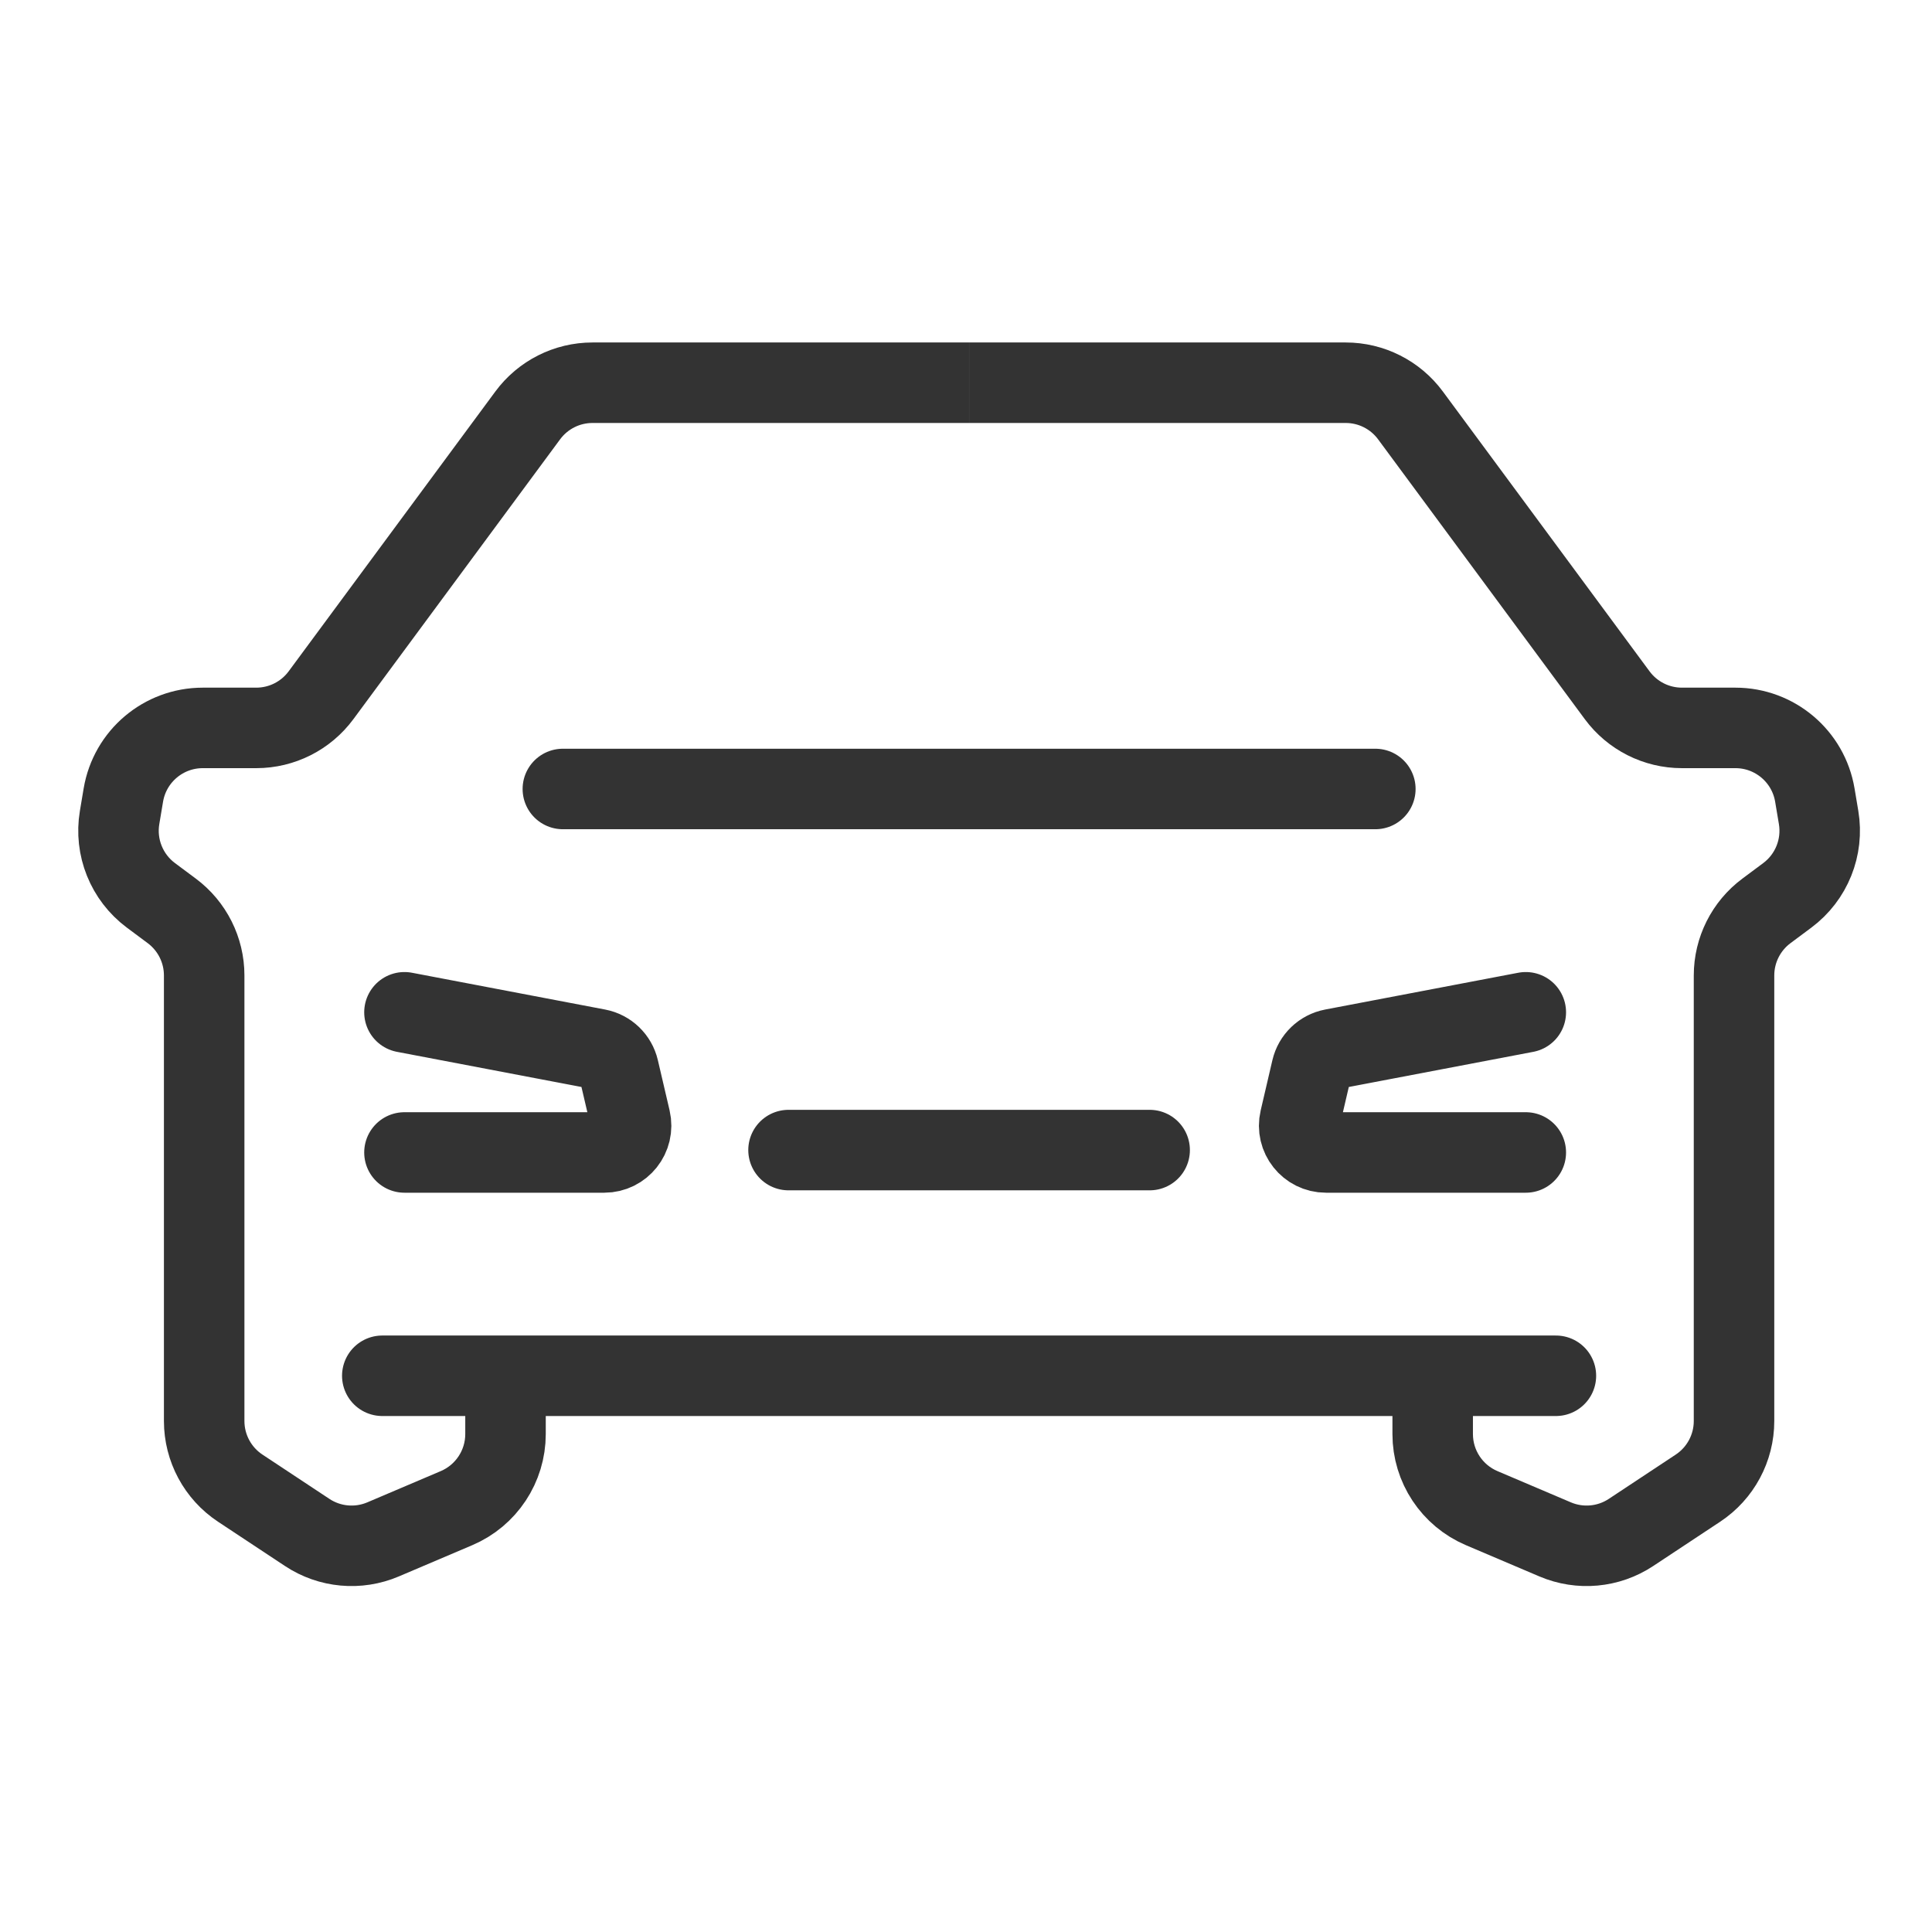
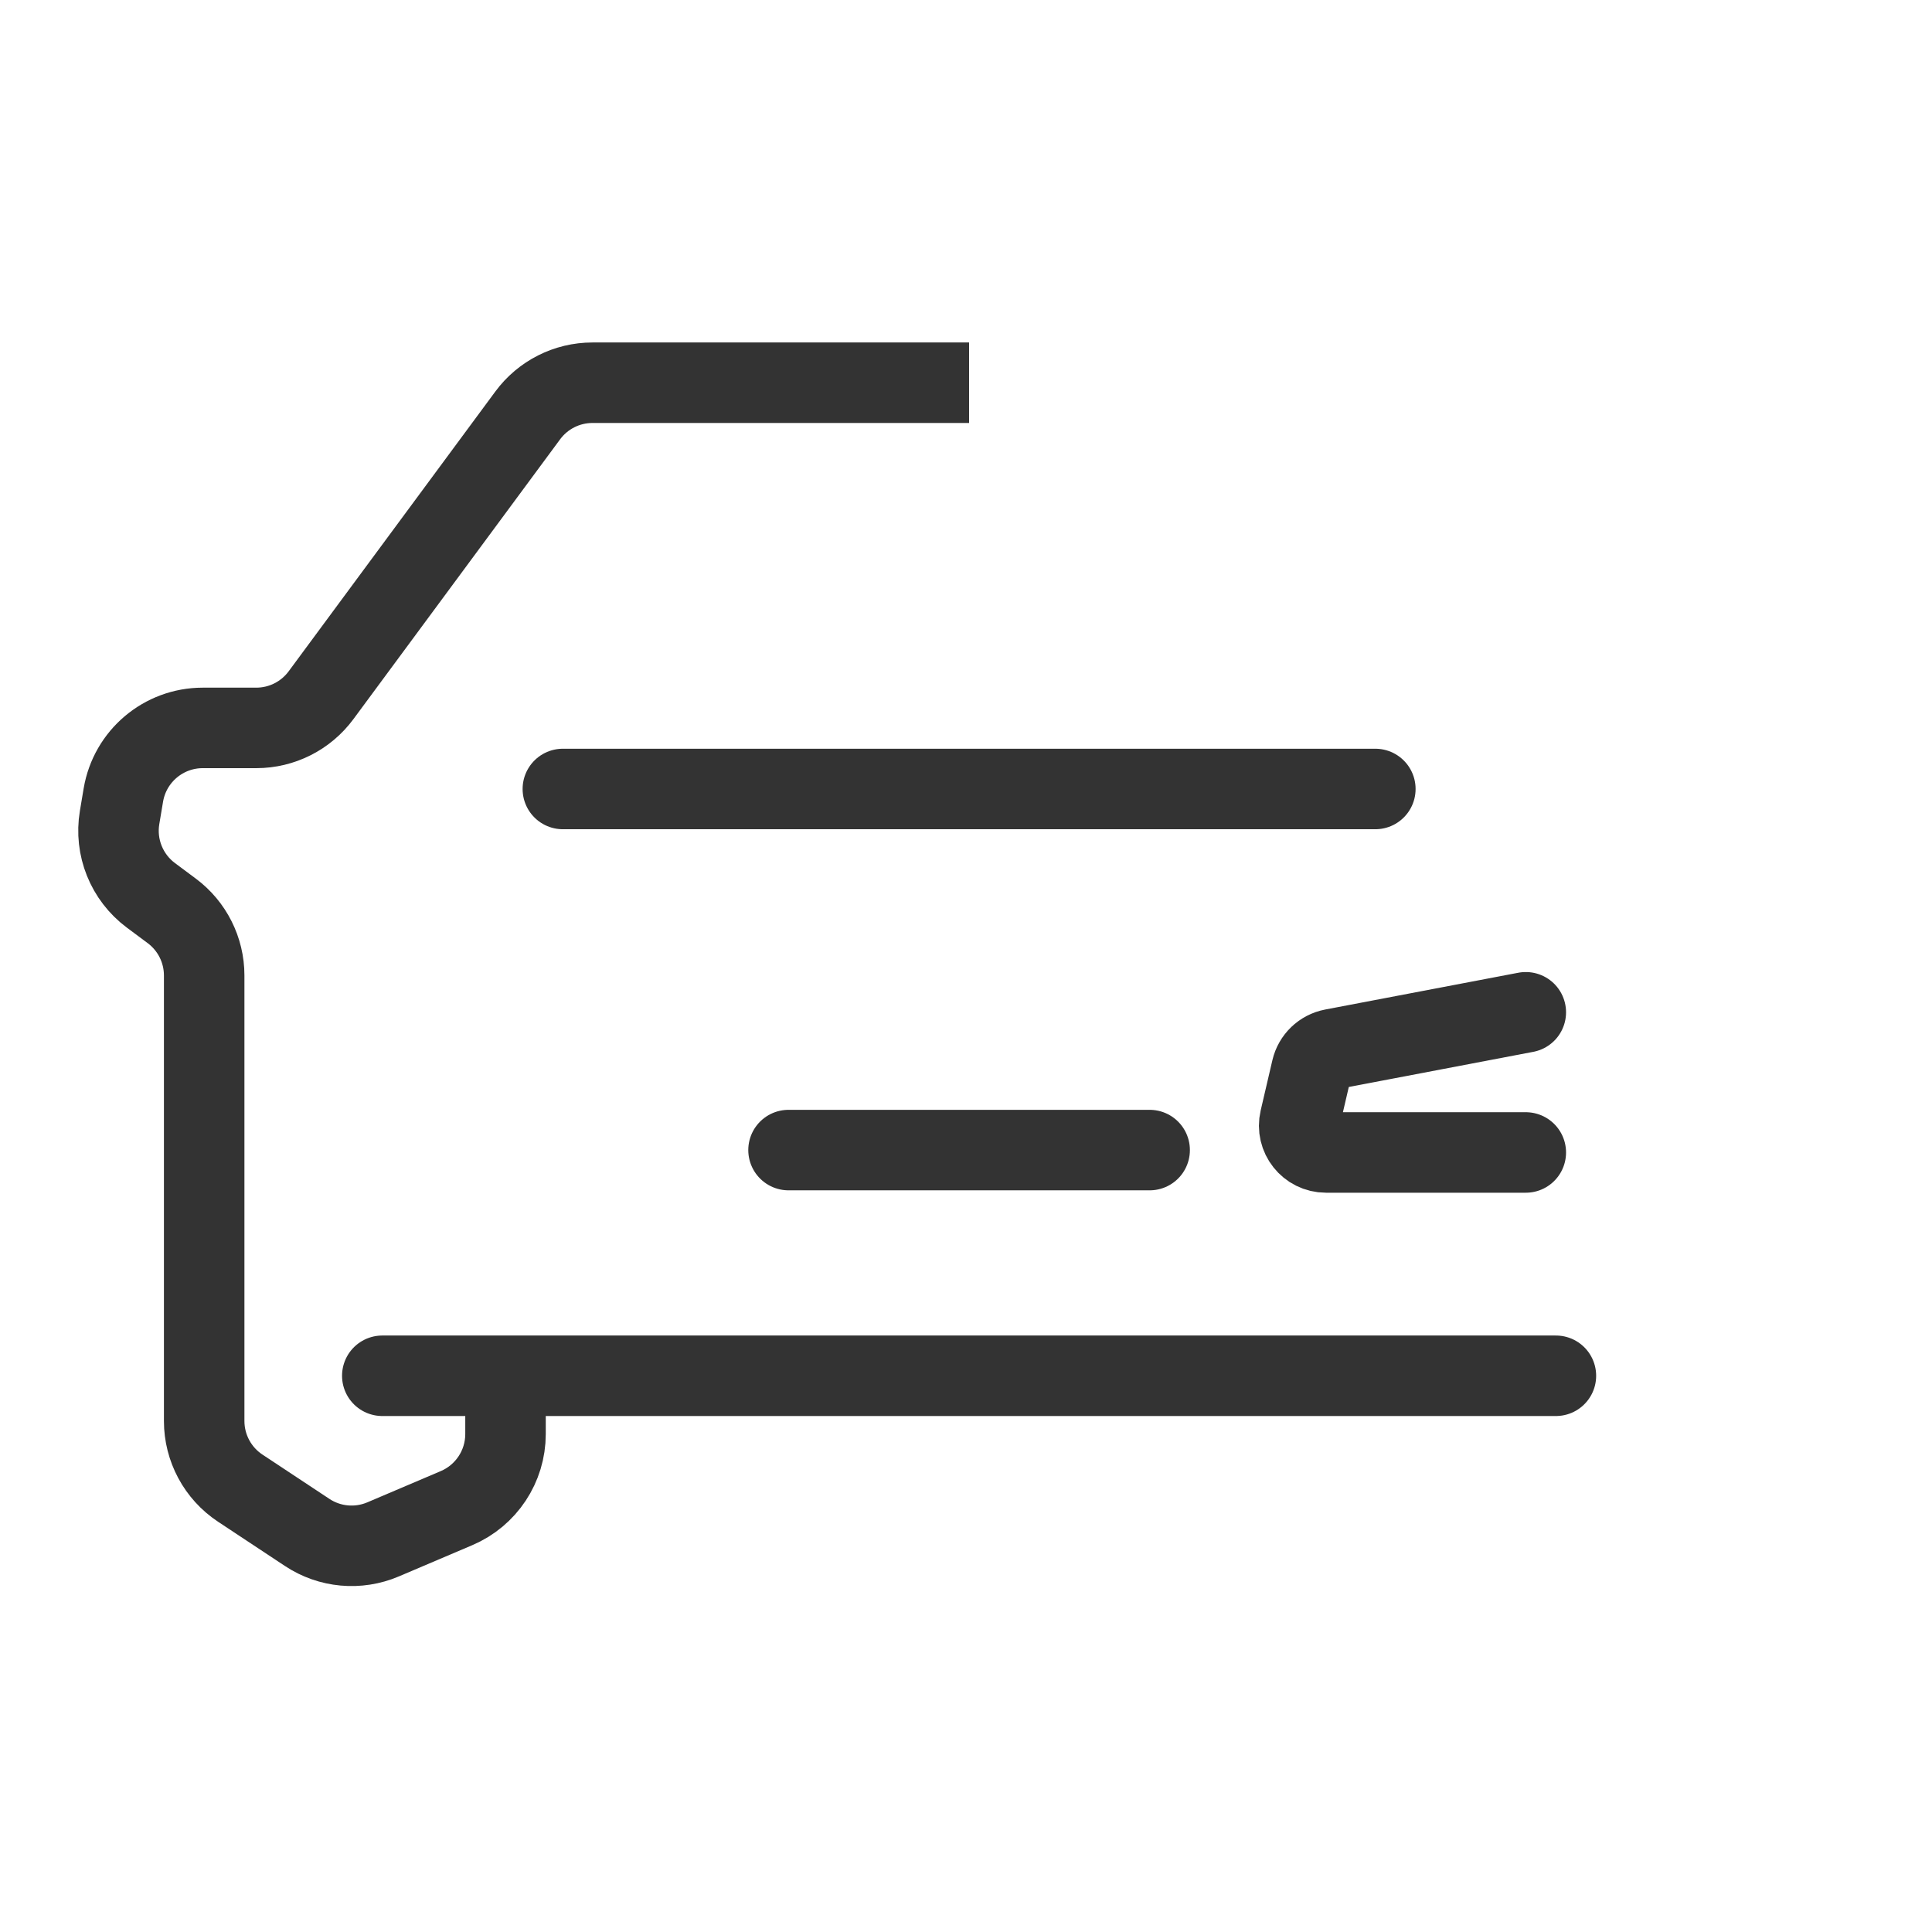
<svg xmlns="http://www.w3.org/2000/svg" width="72" height="72" viewBox="0 0 72 72" fill="none">
  <path d="M14.247 51.271H57.984" stroke="#333333" stroke-width="3" stroke-linecap="round" />
  <path d="M29.386 42.86H42.844" stroke="#333333" stroke-width="3" stroke-linecap="round" />
  <path d="M36.115 14.263H22.08C21.128 14.263 20.233 14.715 19.667 15.481L11.964 25.909C11.398 26.675 10.503 27.127 9.551 27.127H7.556C6.091 27.127 4.84 28.185 4.597 29.63L4.457 30.465C4.271 31.574 4.722 32.695 5.624 33.367L6.401 33.946C7.161 34.512 7.609 35.404 7.609 36.352V52.958C7.609 53.964 8.114 54.904 8.953 55.459L11.447 57.109C12.287 57.666 13.35 57.763 14.277 57.368L17.013 56.204C18.12 55.733 18.839 54.646 18.839 53.444V51.139" stroke="#333333" stroke-width="3" />
-   <path d="M36.116 14.263H50.151C51.103 14.263 51.998 14.715 52.564 15.481L60.267 25.909C60.833 26.675 61.728 27.127 62.68 27.127H64.675C66.14 27.127 67.391 28.185 67.634 29.63L67.774 30.465C67.96 31.574 67.509 32.695 66.607 33.367L65.83 33.946C65.07 34.512 64.622 35.404 64.622 36.352V52.958C64.622 53.964 64.117 54.904 63.278 55.459L60.784 57.109C59.944 57.666 58.881 57.763 57.954 57.368L55.218 56.204C54.111 55.733 53.392 54.646 53.392 53.444V51.139" stroke="#333333" stroke-width="3" />
  <path d="M20.976 29.403H51.255" stroke="#333333" stroke-width="3" stroke-linecap="round" />
-   <path d="M15.073 37.725L22.27 39.096C22.658 39.17 22.967 39.466 23.056 39.851L23.493 41.722C23.639 42.349 23.163 42.949 22.519 42.949H15.073" stroke="#333333" stroke-width="3" stroke-linecap="round" />
  <path d="M56.862 37.725L49.666 39.096C49.277 39.17 48.969 39.466 48.879 39.851L48.443 41.722C48.296 42.349 48.772 42.949 49.416 42.949H56.862" stroke="#333333" stroke-width="3" stroke-linecap="round" />
</svg>